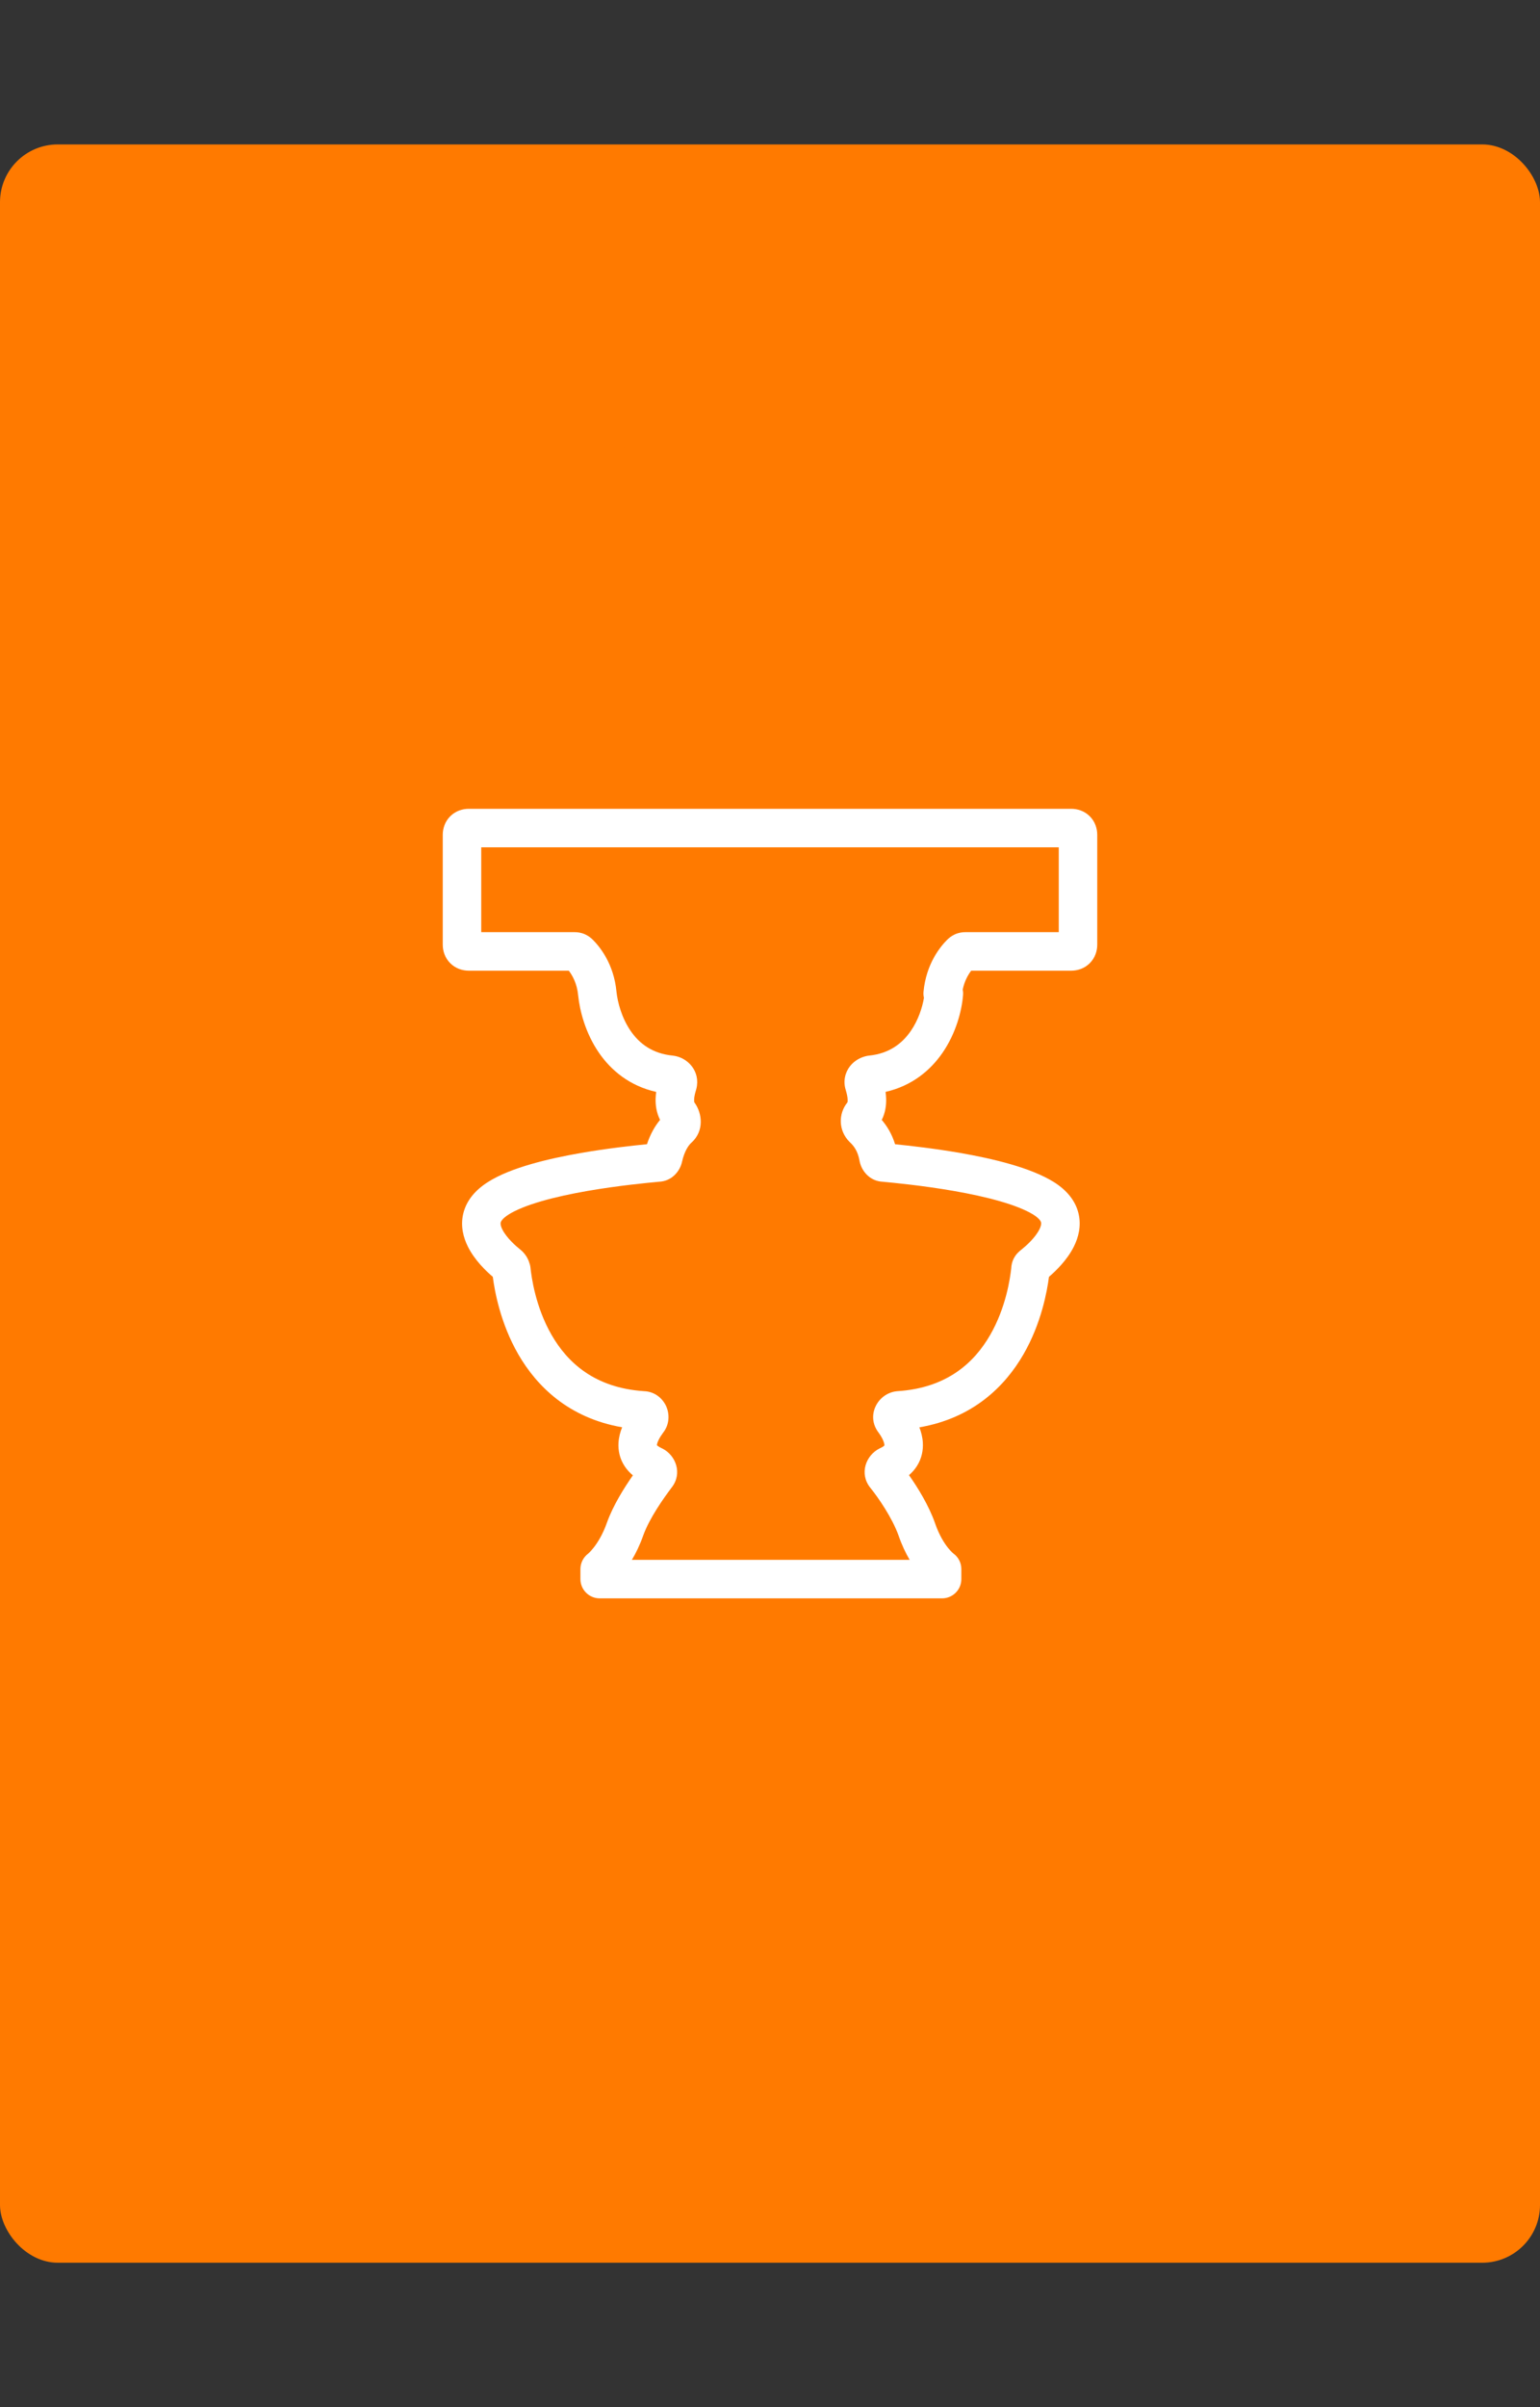
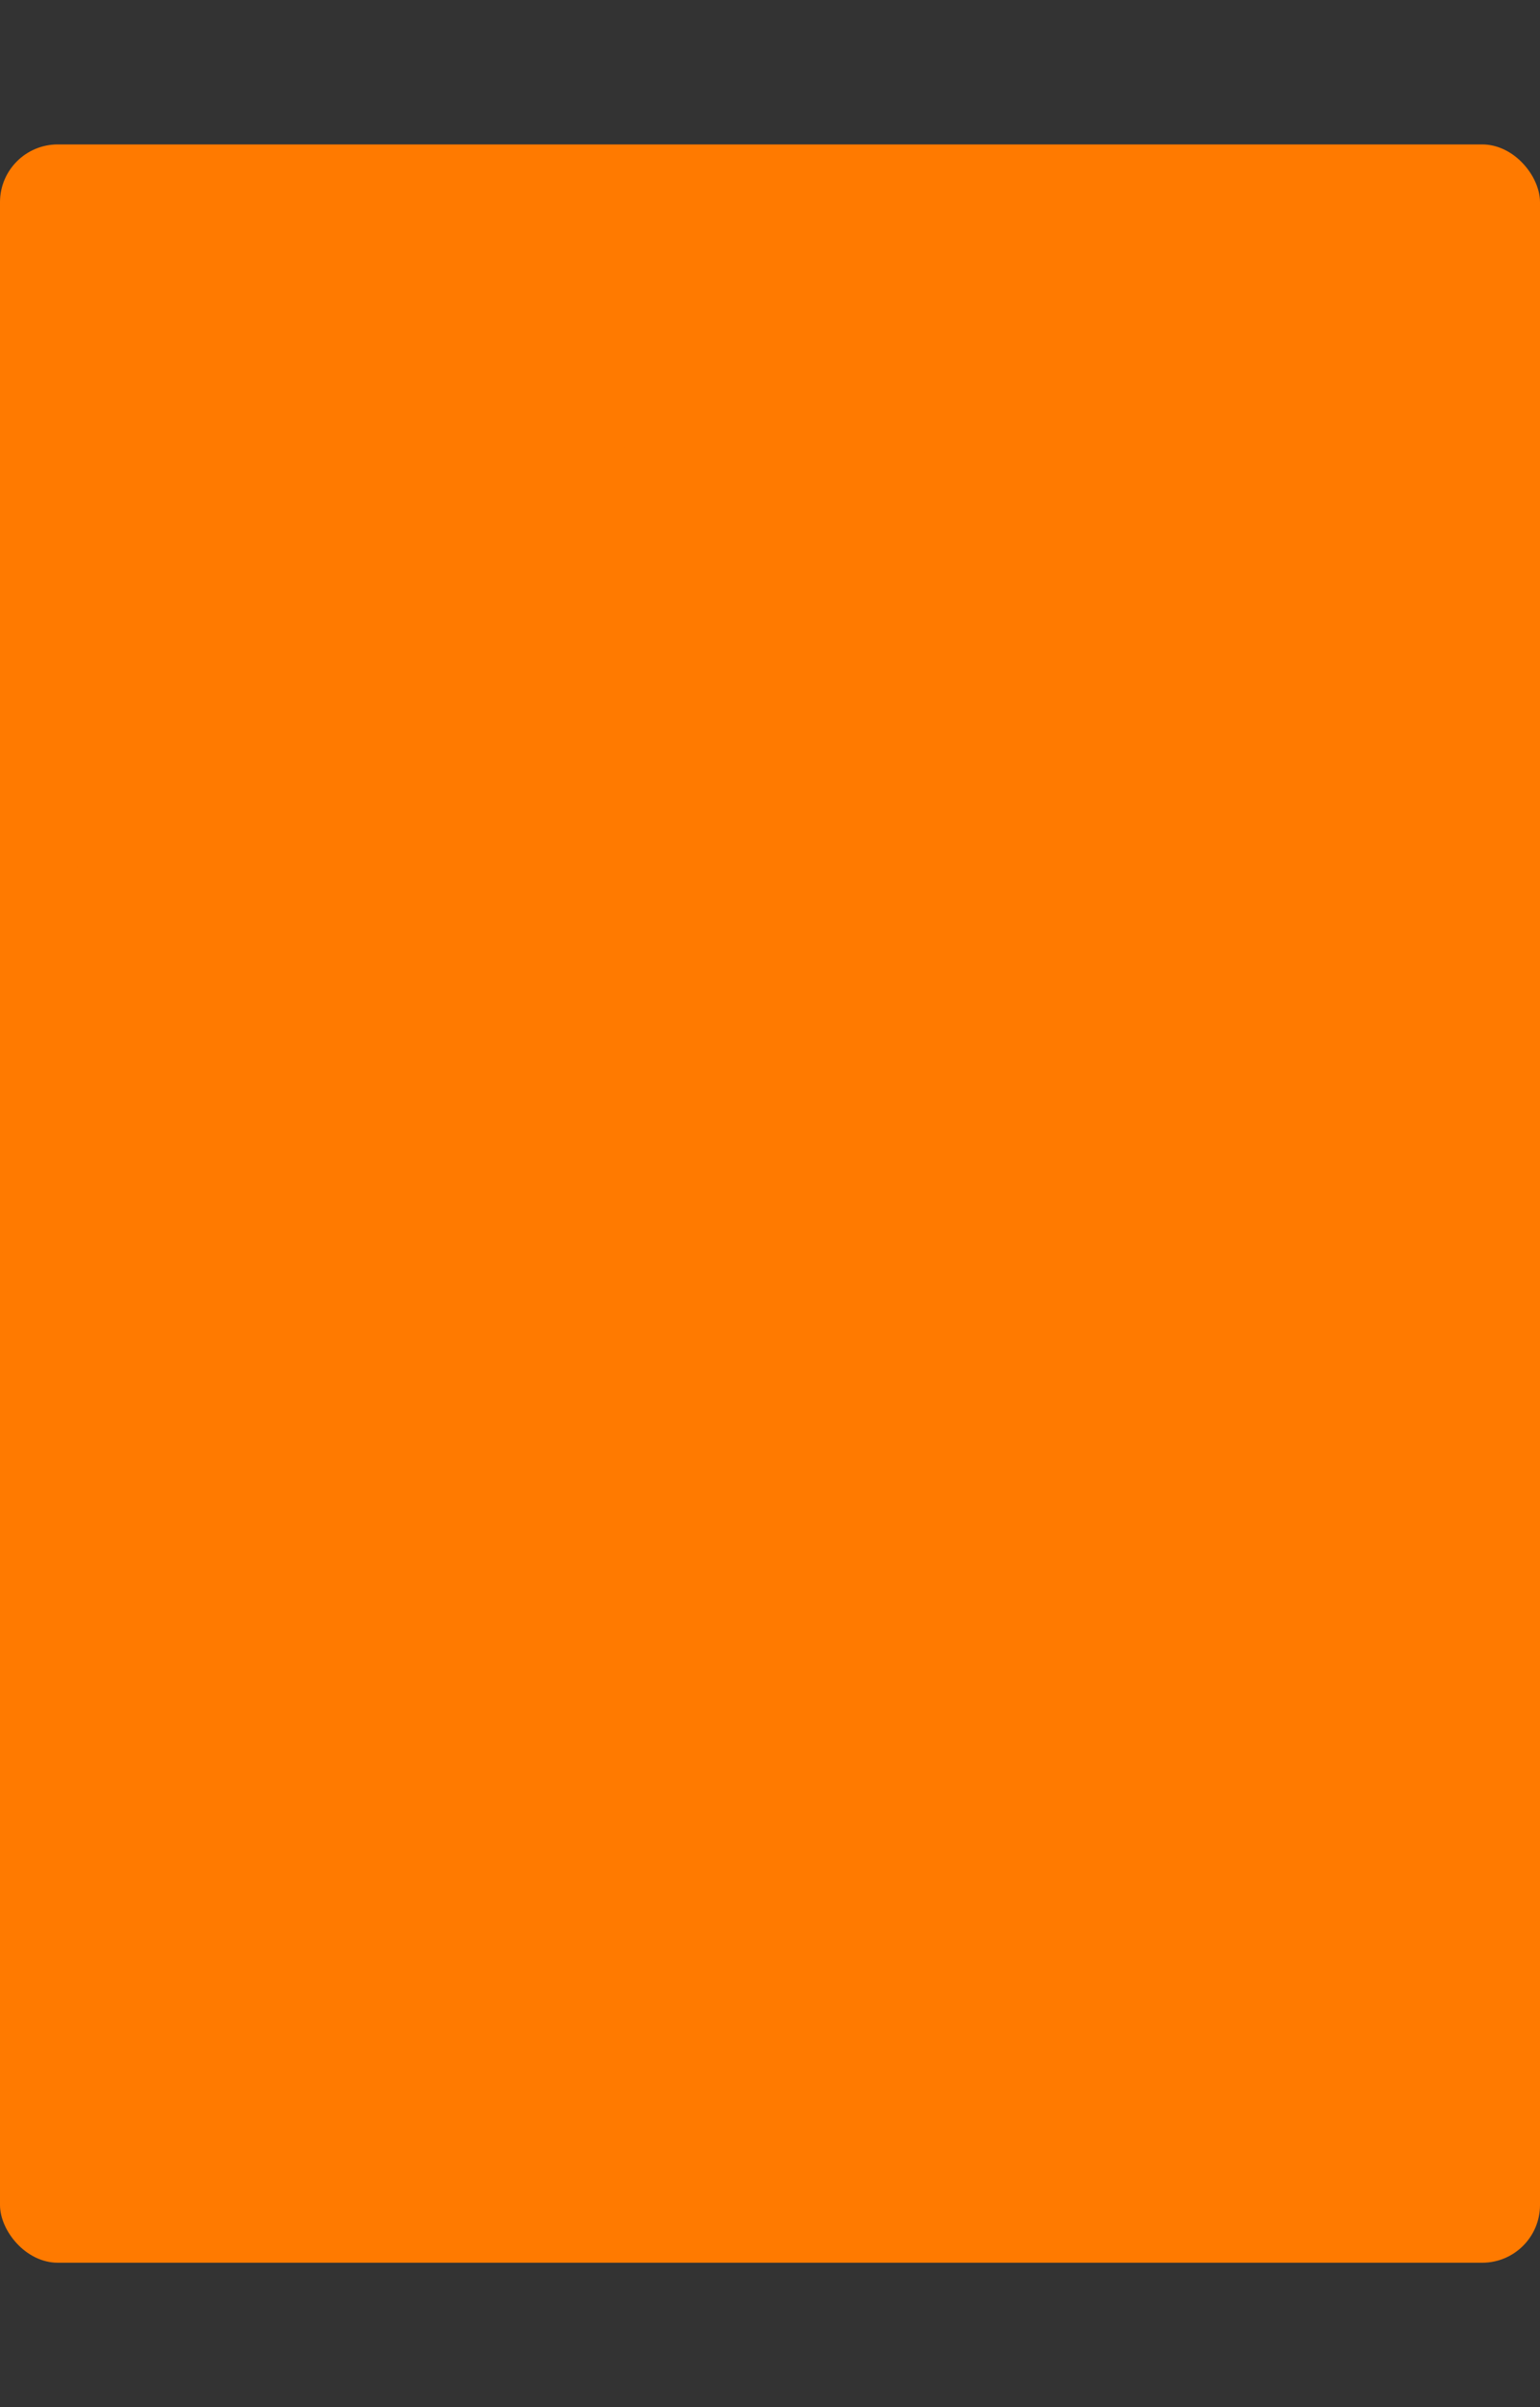
<svg xmlns="http://www.w3.org/2000/svg" width="80" height="125" viewBox="0 0 80 125" fill="none">
  <rect x="0" y="0" width="80" height="125" fill="#333333" stroke="none" />
  <rect y="7.5" width="80" height="110" rx="3" fill="#FF7A00" />
  <rect y="22.5" width="80" height="80" rx="40" fill="#FF7A00" />
-   <path fill-rule="evenodd" clip-rule="evenodd" d="M23.39 42.387C23.67 42.108 24.029 42 24.353 42H55.647C55.971 42 56.33 42.108 56.61 42.387C56.89 42.666 57 43.025 57 43.352V49.054C57 49.38 56.89 49.739 56.61 50.019C56.33 50.298 55.971 50.406 55.647 50.406H50.452C50.3 50.604 50.106 50.93 50.011 51.387C50.03 51.48 50.037 51.575 50.029 51.672C49.964 52.484 49.666 53.647 48.962 54.67C48.333 55.583 47.372 56.389 46.003 56.7C46.019 56.815 46.03 56.935 46.034 57.058C46.042 57.378 45.999 57.774 45.805 58.156C46.069 58.463 46.327 58.869 46.498 59.419C47.253 59.495 48.532 59.637 49.889 59.873C51.556 60.164 53.535 60.626 54.749 61.384L54.753 61.387C55.411 61.802 55.869 62.346 56.028 63.019C56.183 63.674 56.013 64.274 55.789 64.725C55.44 65.43 54.848 65.999 54.492 66.304C54.393 67.058 54.097 68.713 53.172 70.32C52.2 72.008 50.529 73.642 47.76 74.12C47.853 74.361 47.922 74.627 47.939 74.907C47.963 75.297 47.888 75.729 47.631 76.132C47.518 76.309 47.379 76.466 47.22 76.602C47.682 77.256 48.24 78.166 48.562 79.064L48.566 79.078C48.788 79.727 49.06 80.145 49.255 80.387C49.353 80.508 49.433 80.588 49.48 80.631C49.504 80.652 49.519 80.665 49.524 80.669C49.785 80.856 49.94 81.158 49.94 81.48V82C49.94 82.552 49.492 83 48.94 83H31.152C30.6 83 30.152 82.552 30.152 82V81.48C30.152 81.17 30.296 80.878 30.541 80.688C30.542 80.688 30.543 80.687 30.544 80.686C30.552 80.68 30.569 80.665 30.595 80.64C30.647 80.591 30.731 80.504 30.832 80.376C31.034 80.121 31.308 79.698 31.529 79.069L31.531 79.064C31.853 78.165 32.43 77.252 32.877 76.613C32.714 76.477 32.571 76.322 32.454 76.145C32.187 75.744 32.105 75.31 32.13 74.912C32.148 74.629 32.22 74.361 32.318 74.117C29.558 73.636 27.89 72.005 26.92 70.32C25.995 68.713 25.699 67.058 25.6 66.304C25.245 66.001 24.653 65.435 24.304 64.732C24.079 64.28 23.909 63.681 24.064 63.026C24.223 62.354 24.678 61.809 25.334 61.39C25.956 60.992 26.762 60.69 27.578 60.454C28.408 60.213 29.314 60.023 30.175 59.873C31.547 59.635 32.845 59.492 33.609 59.417C33.779 58.903 34.016 58.482 34.289 58.154C34.094 57.77 34.049 57.372 34.058 57.047C34.062 56.928 34.072 56.812 34.088 56.701C32.708 56.391 31.745 55.585 31.115 54.67C30.41 53.646 30.116 52.487 30.035 51.694L30.034 51.685L30.034 51.685C29.976 51.069 29.731 50.645 29.548 50.406H24.353C24.029 50.406 23.67 50.298 23.39 50.019C23.11 49.739 23 49.38 23 49.054V43.352C23 43.025 23.11 42.666 23.39 42.387ZM30.549 80.683L30.551 80.681L30.552 80.68M47.255 81C47.051 80.656 46.849 80.236 46.676 79.732C46.346 78.816 45.63 77.775 45.216 77.263C44.617 76.526 44.985 75.568 45.686 75.219C45.697 75.213 45.709 75.208 45.721 75.202C45.816 75.159 45.873 75.121 45.906 75.095C45.922 75.082 45.931 75.072 45.937 75.066C45.94 75.063 45.942 75.061 45.943 75.059C45.943 75.054 45.944 75.046 45.943 75.032C45.94 74.979 45.919 74.886 45.859 74.757C45.802 74.634 45.724 74.507 45.639 74.392C44.965 73.51 45.593 72.355 46.574 72.246C46.589 72.244 46.605 72.243 46.62 72.242C49.208 72.076 50.62 70.744 51.438 69.322C52.263 67.89 52.475 66.37 52.531 65.864C52.537 65.717 52.569 65.52 52.682 65.315C52.797 65.107 52.952 64.973 53.062 64.891C53.314 64.689 53.783 64.268 53.997 63.837C54.097 63.635 54.093 63.527 54.082 63.48C54.075 63.45 54.033 63.298 53.688 63.079C52.845 62.554 51.234 62.138 49.545 61.844C47.95 61.566 46.459 61.424 45.866 61.367L45.854 61.366C45.177 61.335 44.768 60.806 44.664 60.34C44.661 60.325 44.658 60.309 44.655 60.294C44.562 59.758 44.344 59.499 44.155 59.32C44.149 59.314 44.142 59.308 44.136 59.302C43.551 58.719 43.538 57.842 44.023 57.244C44.028 57.23 44.037 57.192 44.034 57.114C44.031 56.971 43.992 56.794 43.932 56.593C43.794 56.145 43.897 55.697 44.156 55.366C44.396 55.059 44.735 54.889 45.058 54.828C45.086 54.823 45.114 54.819 45.143 54.816C46.192 54.712 46.866 54.187 47.315 53.536C47.701 52.975 47.911 52.327 47.997 51.818C47.973 51.715 47.965 51.607 47.975 51.499C48.112 50.04 48.857 49.147 49.201 48.804C49.284 48.722 49.417 48.604 49.609 48.518C49.809 48.428 49.999 48.406 50.153 48.406H55V44H25V48.406H29.848C30 48.406 30.191 48.428 30.391 48.518C30.583 48.604 30.716 48.722 30.799 48.804C31.142 49.146 31.887 50.038 32.024 51.494C32.082 52.046 32.295 52.857 32.762 53.536C33.209 54.185 33.882 54.712 34.948 54.816C34.957 54.817 34.966 54.818 34.974 54.819C35.739 54.914 36.4 55.644 36.174 56.544C36.169 56.562 36.164 56.58 36.159 56.598C36.1 56.786 36.062 56.96 36.058 57.102C36.055 57.203 36.07 57.243 36.074 57.252C36.084 57.265 36.094 57.278 36.104 57.292C36.469 57.822 36.595 58.716 35.927 59.33L35.917 59.339L35.917 59.339C35.788 59.454 35.559 59.747 35.428 60.338L35.428 60.34C35.324 60.807 34.915 61.336 34.236 61.366C33.639 61.422 32.127 61.564 30.518 61.844C29.698 61.986 28.87 62.162 28.134 62.375C27.385 62.592 26.794 62.83 26.411 63.075C26.062 63.298 26.018 63.454 26.01 63.486C25.999 63.534 25.995 63.642 26.094 63.841C26.312 64.278 26.794 64.704 27.045 64.903C27.075 64.927 27.104 64.952 27.131 64.979C27.355 65.202 27.458 65.426 27.524 65.656C27.54 65.712 27.551 65.769 27.557 65.826C27.607 66.29 27.808 67.853 28.654 69.322C29.47 70.74 30.876 72.069 33.451 72.241C34.042 72.259 34.449 72.651 34.618 73.049C34.781 73.433 34.789 73.97 34.443 74.405C34.35 74.531 34.268 74.659 34.21 74.781C34.147 74.911 34.129 74.996 34.126 75.038C34.126 75.041 34.126 75.044 34.126 75.046C34.132 75.054 34.145 75.067 34.168 75.085C34.205 75.114 34.269 75.156 34.372 75.203C34.384 75.208 34.395 75.213 34.407 75.219C35.103 75.566 35.47 76.513 34.889 77.248C34.469 77.806 33.739 78.833 33.414 79.736C33.238 80.237 33.032 80.656 32.825 81H47.255ZM36.076 57.254C36.076 57.254 36.075 57.254 36.075 57.252C36.075 57.253 36.076 57.254 36.076 57.254ZM44.021 57.25C44.021 57.25 44.021 57.249 44.022 57.248C44.021 57.249 44.021 57.25 44.021 57.25ZM30.553 80.68C30.553 80.68 30.553 80.68 30.553 80.68L30.553 80.68Z" fill="white" />
</svg>